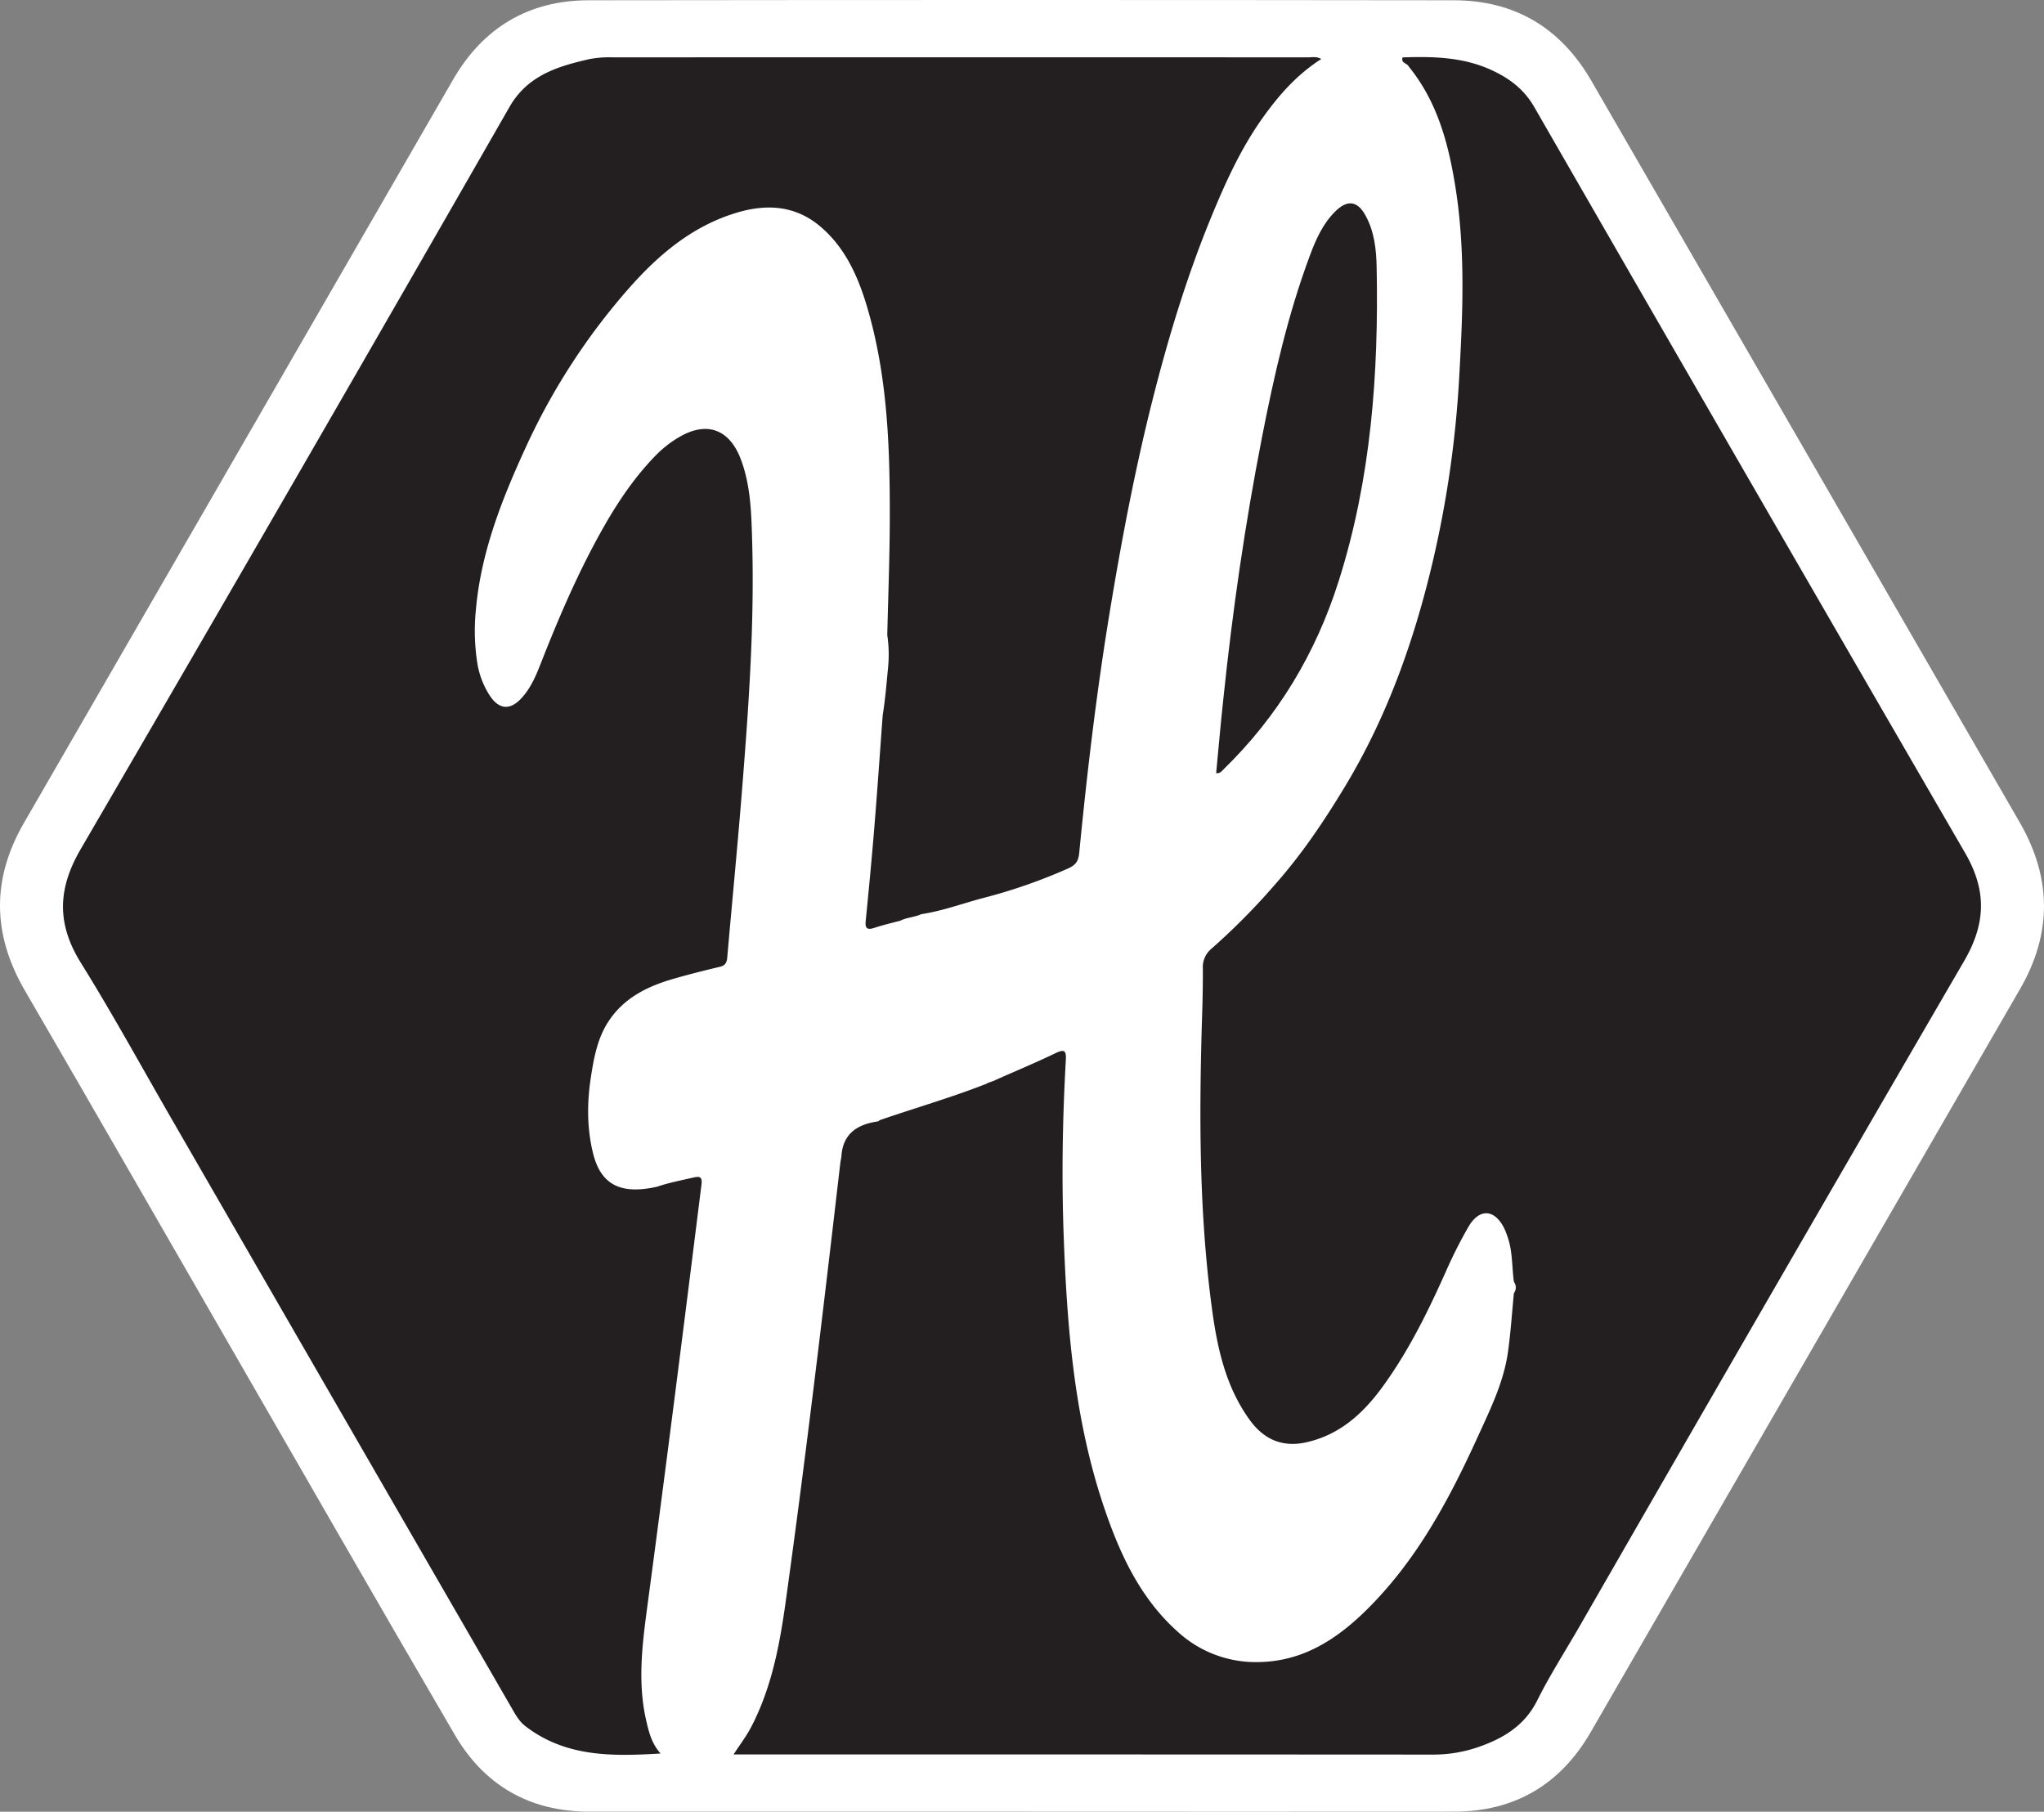
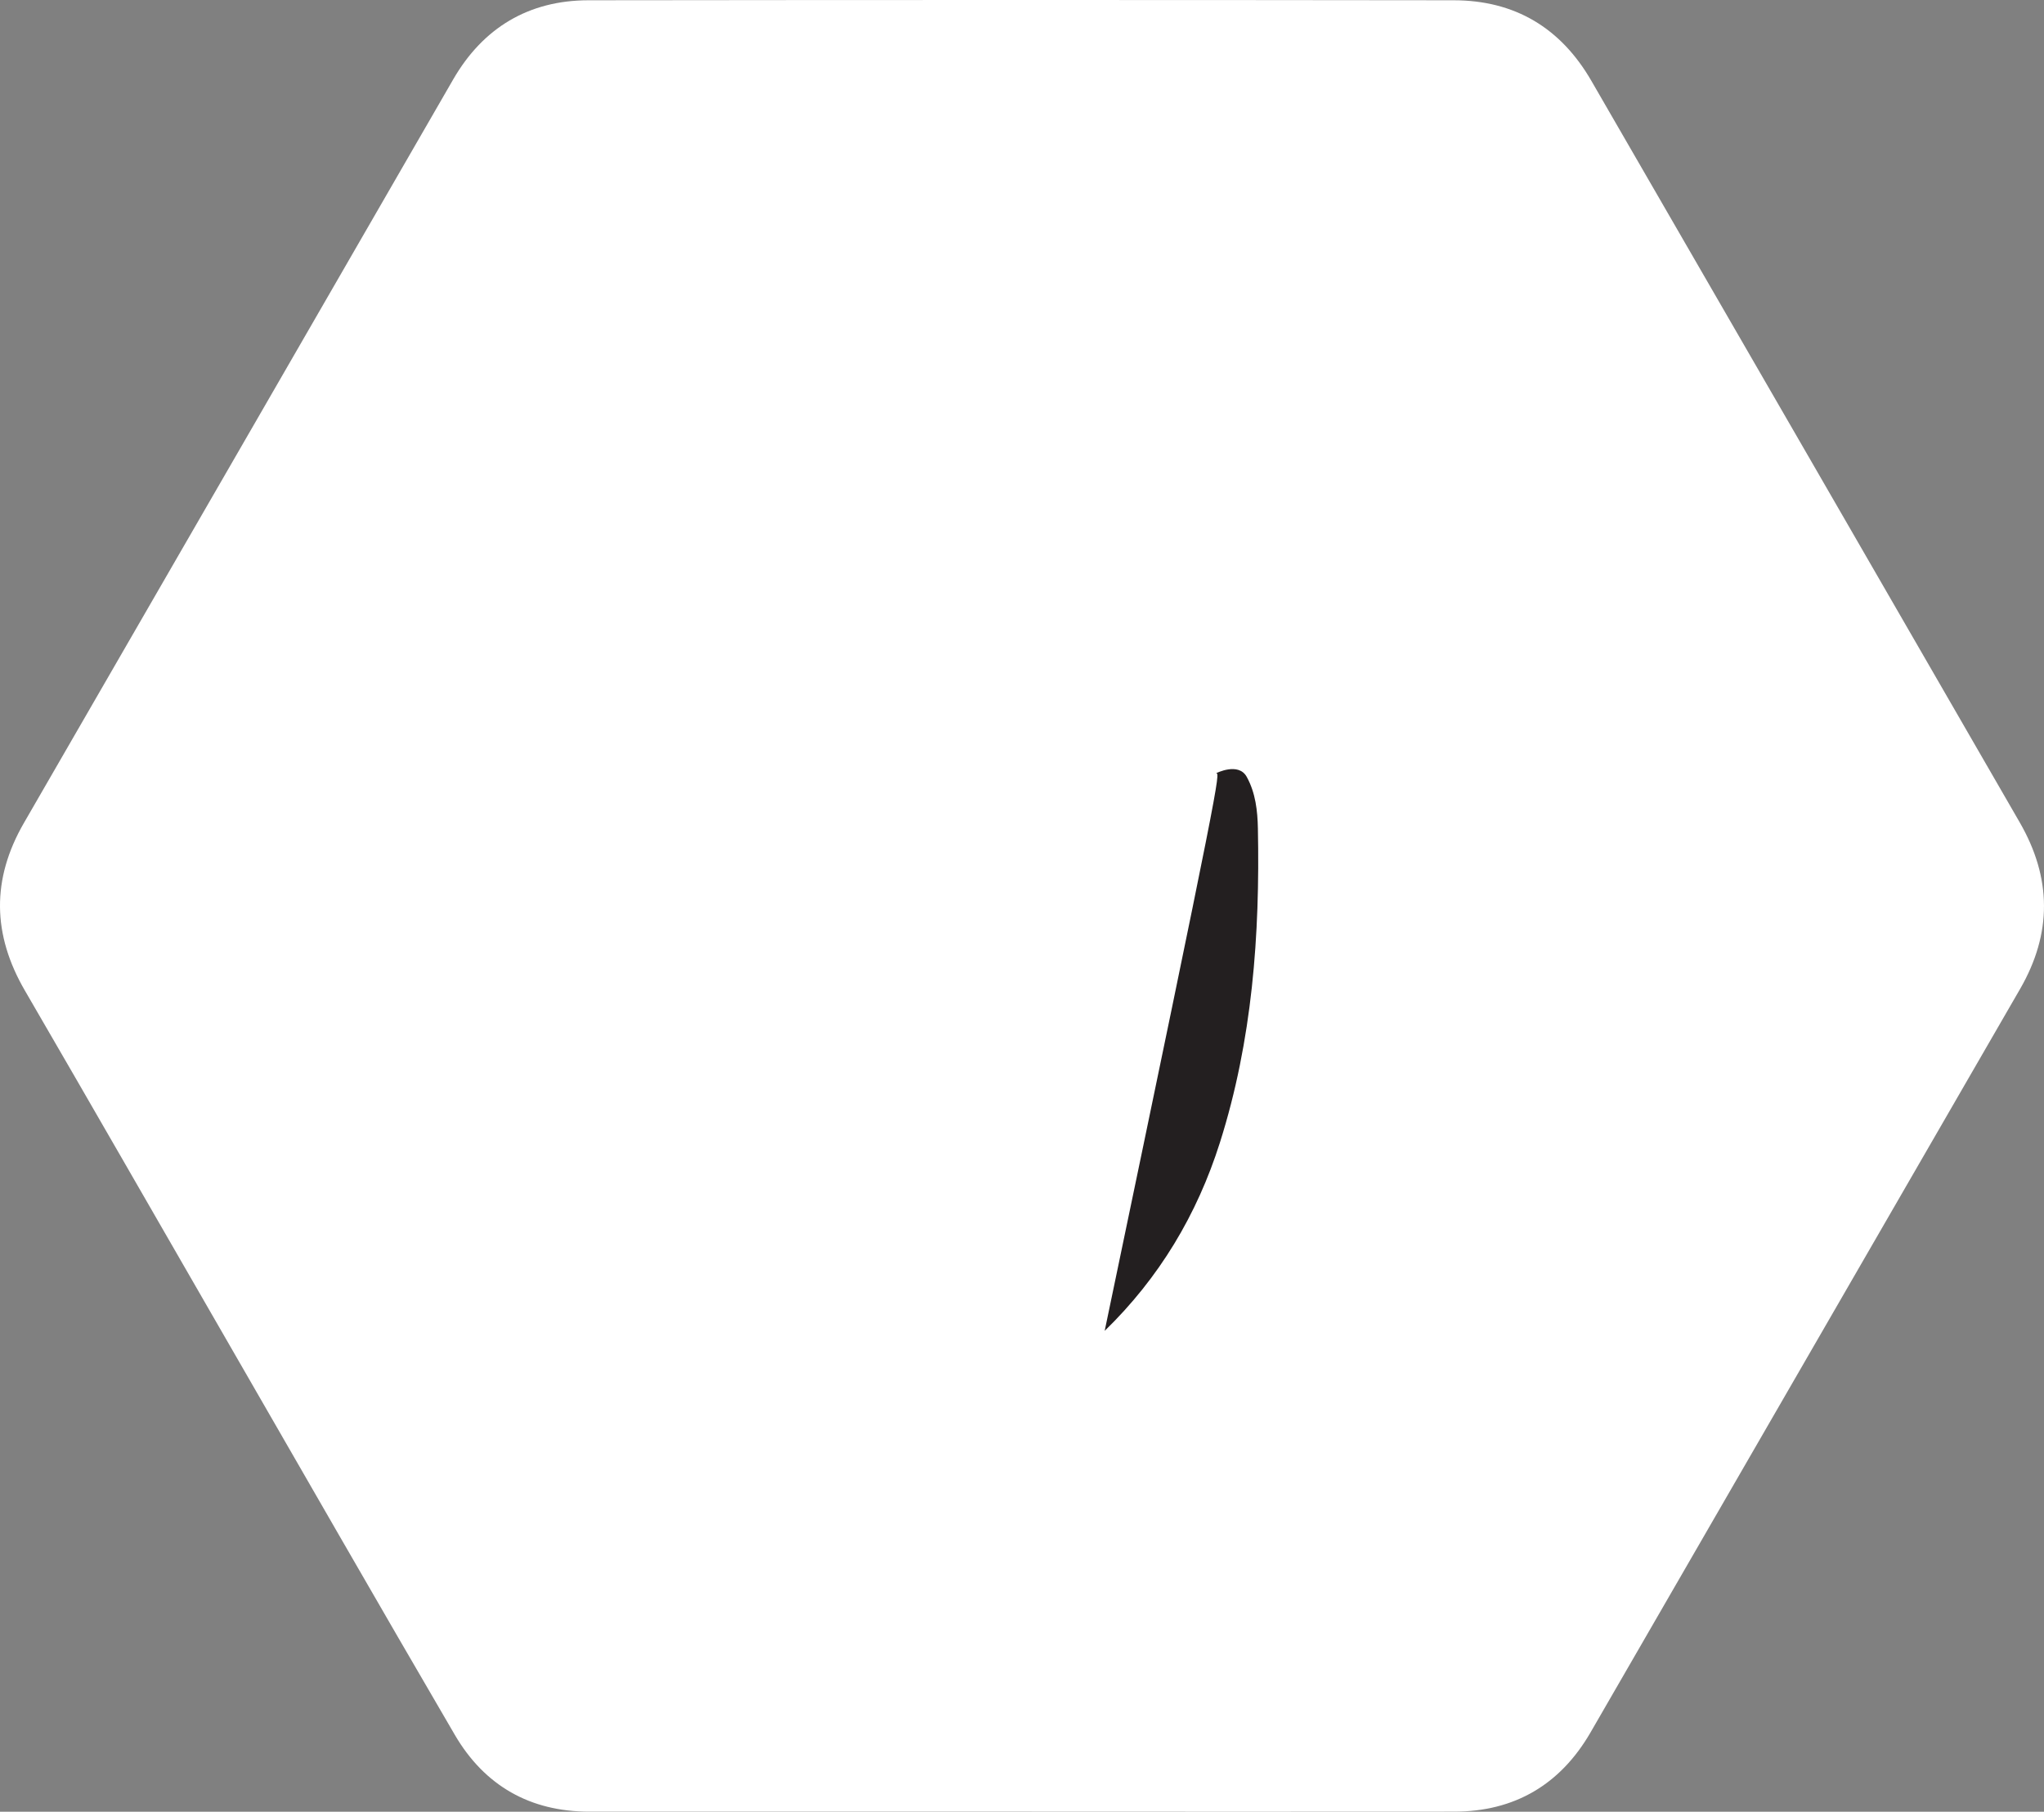
<svg xmlns="http://www.w3.org/2000/svg" viewBox="0 0 899.32 797.03">
  <rect x="0" y="0" width="899.32" height="797.03" fill="#808080" stroke="none" />
  <defs>
    <style>.cls-1{fill:#fff;}.cls-2{fill:#231f20;}</style>
  </defs>
  <g id="Layer_2" data-name="Layer 2">
    <g id="Layer_1-2" data-name="Layer 1">
      <g id="Layer_2-2" data-name="Layer 2">
        <g id="Layer_1-2-2" data-name="Layer 1-2">
          <path class="cls-1" d="M449.78,797H259.24c-26,0-46-11.4-59.07-33.68-33.94-58.09-67.39-116.46-101-174.72-29.42-51-58.68-102-88.2-152.78-14.34-24.66-14.76-49-.44-73.79Q105,198.53,199.4,34.93C212.53,12.23,232.57.15,258.9.12q190.32-.24,380.64,0c27,0,47.19,12.19,60.63,35.44q94.26,163,188.42,326.15c14.17,24.51,14.37,48.86.19,73.4q-94.49,163.54-189,327.08C686.56,785,666.47,797,639.78,797q-95,.07-190.08,0Z" />
-           <path class="cls-2" d="M305.2,518c2.59-.57,3.87-.35,3.44,3.1C300.91,583.05,293.08,645,284.8,706.81c-2.23,16.63-4.33,33.39-.48,50.12,1.15,5,2.33,10,6.31,14.49-21.23,1.3-41.66,1.61-59.36-11.94-2.9-2.2-4.53-5.29-6.27-8.29q-74.53-129-149-258.08c-13.4-23.2-26.25-46.74-40.39-69.48-10.7-17.18-10.31-32.56-.09-50.1q94.95-163,188.71-326.59c8-13.84,21.2-17.76,35.12-20.94a47.26,47.26,0,0,1,10.42-.77q152.94-.06,305.86,0c1.75,0,3.59-.48,5.71.72-10.84,6.93-18.89,16.15-26.1,26.34-9.31,13.15-15.91,27.68-22,42.41-11,26.62-19.33,54.14-26.35,82.05-7.84,31.17-13.76,62.72-18.94,94.42-5.63,34.51-9.71,69.21-13.11,104-.3,3.1-1.12,5.15-4.53,6.72a237.47,237.47,0,0,1-38,13.24c-9,2.4-17.76,5.66-27,7.05-2.93,1.35-6.27,1.39-9.17,2.86-3.83,1-7.71,1.92-11.48,3.16-3.35,1.11-4.08,0-3.75-3.22,1.37-13.7,2.67-27.41,3.79-41.14,1.34-16.38,2.46-32.78,3.67-49.16,1.14-7,1.68-14,2.37-21.06a58.91,58.91,0,0,0-.36-14.29c.38-16.14,1-32.29,1.1-48.43.14-32.68-.72-65.31-10.29-96.93-4-13.13-9.68-25.49-20.55-34.57-11.41-9.47-24.4-9.69-37.67-5.47-18.91,6-33.41,18.32-46.35,33a286.18,286.18,0,0,0-45.12,69.49C221,219.24,211.67,242.62,209.41,268a92.19,92.19,0,0,0,.55,23.41,36.85,36.85,0,0,0,5.65,14.78c4,5.94,8.81,6.38,13.78,1,4.07-4.36,6.37-9.8,8.48-15.18,7.48-19.06,15.49-37.87,25.33-55.84,7.1-13,15.06-25.38,25.49-36a49,49,0,0,1,10.21-7.92c12.1-7.06,22-3.42,27,9.68,4.29,11.26,4.64,23.11,5,34.88,1.16,37.83-1.59,75.53-4.62,113.2-1.91,23.72-4.24,47.4-6.29,71.1-.2,2.29-.82,3.64-3.24,4.21-6.63,1.58-13.24,3.24-19.78,5.1-11.72,3.32-22.38,8.36-29.33,19.06-4.76,7.32-6.3,15.7-7.61,24.07-1.79,11.43-1.86,22.9,1,34.21,3.71,14.5,13.39,17.63,28.16,14.3C294.39,520.25,299.83,519.28,305.2,518Z" />
-           <path class="cls-2" d="M387,492.81c15.63-5.38,31.53-9.95,46.94-16,1.31-.78,2.84-1,4.17-1.74,8.79-3.89,17.65-7.59,26.31-11.75,4-1.91,4.75-1.09,4.52,3.05-1.46,25.94-1.88,51.91-.92,77.86,1.46,39.64,4.61,79.12,17.15,117.13,7,21.11,16,41.32,33,56.48a50.68,50.68,0,0,0,35.42,13.36c19.59-.23,34.49-10,47.58-22.87,22-21.68,36.34-48.41,49-76.2,5.53-12.12,11.45-24.08,13.32-37.43,1.2-8.55,1.75-17.2,2.59-25.8a4.14,4.14,0,0,0,0-5c-.91-6.57-.51-13.33-2.76-19.72a29,29,0,0,0-1.89-4.58c-4.25-7.76-10.69-7.86-15.33.09a201,201,0,0,0-9.7,19.15c-8,17.94-16.62,35.56-28.27,51.49-8.54,11.68-18.88,21-33.54,24.22-10.29,2.26-18.49-1.26-24.68-9.79-10.65-14.67-14.34-31.72-16.68-49.1-5.78-43-5.66-86.33-4.3-129.64.21-6.66.34-13.33.3-20a10.44,10.44,0,0,1,3.82-8.68,296.23,296.23,0,0,0,28.29-28.62c11.67-13.24,21.45-27.82,30.55-42.91,18.4-30.52,30.17-63.63,38.34-98.1A467,467,0,0,0,642,166.28c1.63-28.61,2.86-57.22-1.92-85.68C637,62,632,44.23,619.8,29.25c-.65-1.5-3.6-1.46-2.67-4,13.71-.47,27.26-.15,40,6,7.54,3.61,13.58,8.32,17.92,15.85q94.5,164.19,189.53,328.09c9.63,16.56,9.16,31.15-.37,47.53Q779,569.27,694.47,716.35c-6.08,10.52-12.67,20.79-18.08,31.65-5.62,11.27-15.11,16.87-26.21,20.67a60.36,60.36,0,0,1-19.58,3.23q-151.65-.09-303.31-.06h-4.53c2.8-4.32,5.68-8.08,7.82-12.21,8.95-17.25,12.46-36,15.11-55,8.92-64.12,16.54-128.41,24-192.71.12-1,.33-2,.5-2.95.48-9.59,6.27-14,15.08-15.47C385.91,493.36,386.58,493.43,387,492.81Z" />
-           <path class="cls-2" d="M535.08,340.16c1.07-11,2-22.07,3.21-33.09,4-38.41,9.52-76.62,16.93-114.53,5.33-27.27,11.46-54.38,21.24-80.48,2.55-6.81,5.56-13.54,10.87-18.89s9.85-5,13.46,1.61c3.9,7.07,4.76,15,4.91,22.73.93,46.8-2.44,93.13-16.7,138.12-10.08,31.81-26.74,59.57-50.71,82.87C537.46,339.31,536.85,340.33,535.08,340.16Z" />
+           <path class="cls-2" d="M535.08,340.16s9.85-5,13.46,1.61c3.9,7.07,4.76,15,4.91,22.73.93,46.8-2.44,93.13-16.7,138.12-10.08,31.81-26.74,59.57-50.71,82.87C537.46,339.31,536.85,340.33,535.08,340.16Z" />
        </g>
      </g>
    </g>
  </g>
</svg>